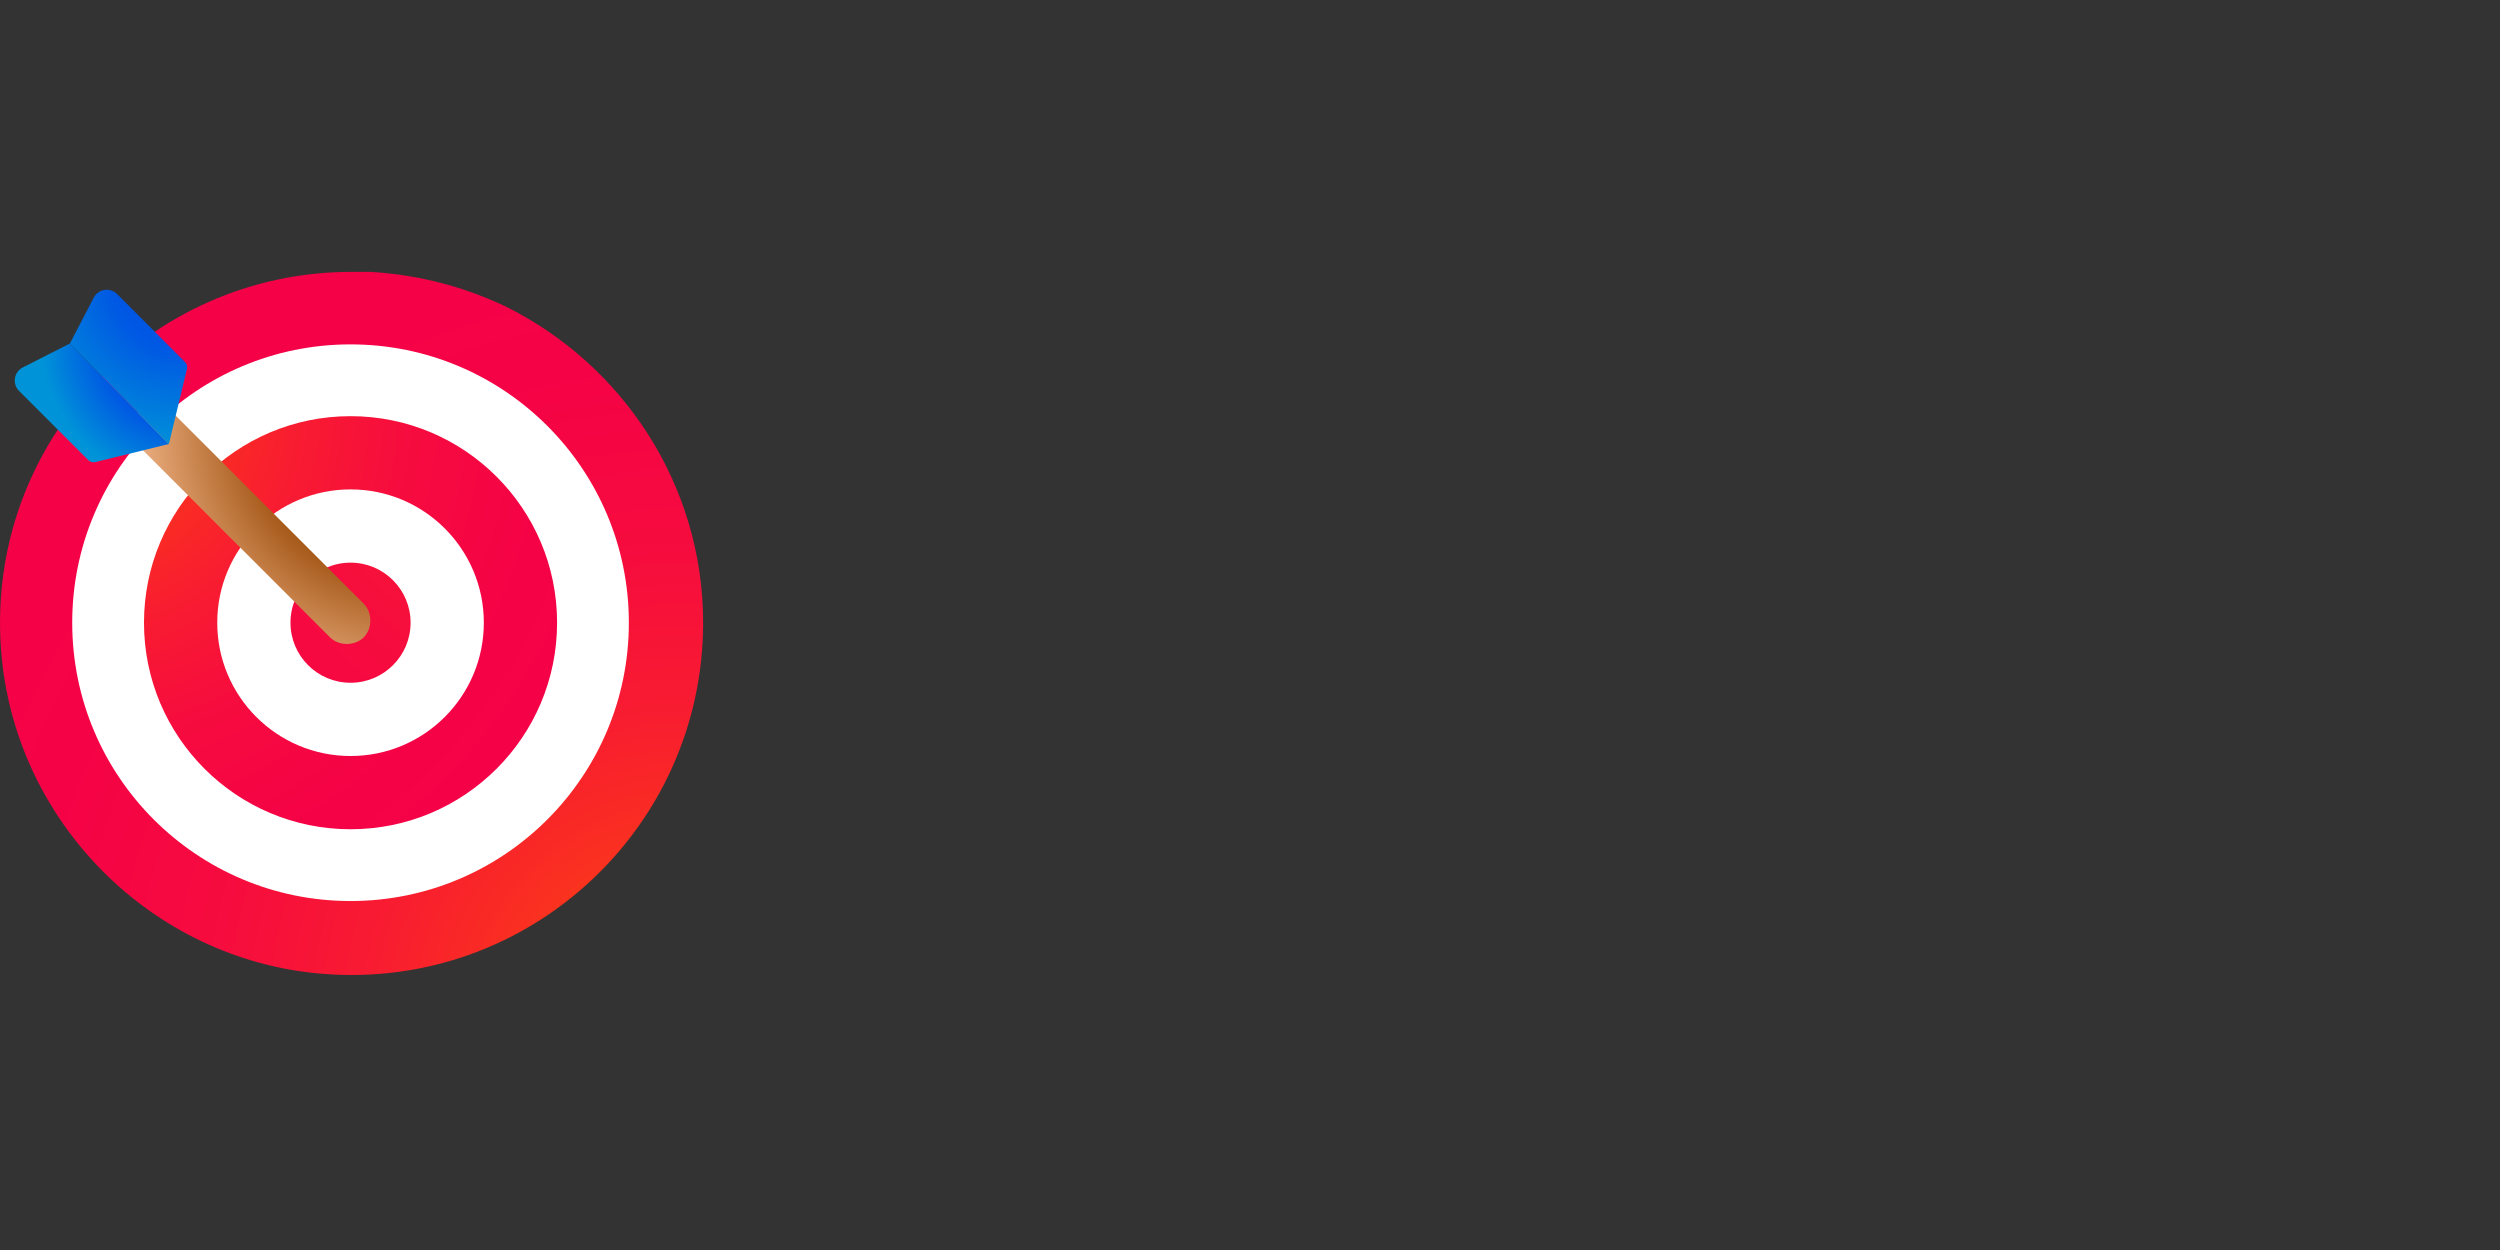
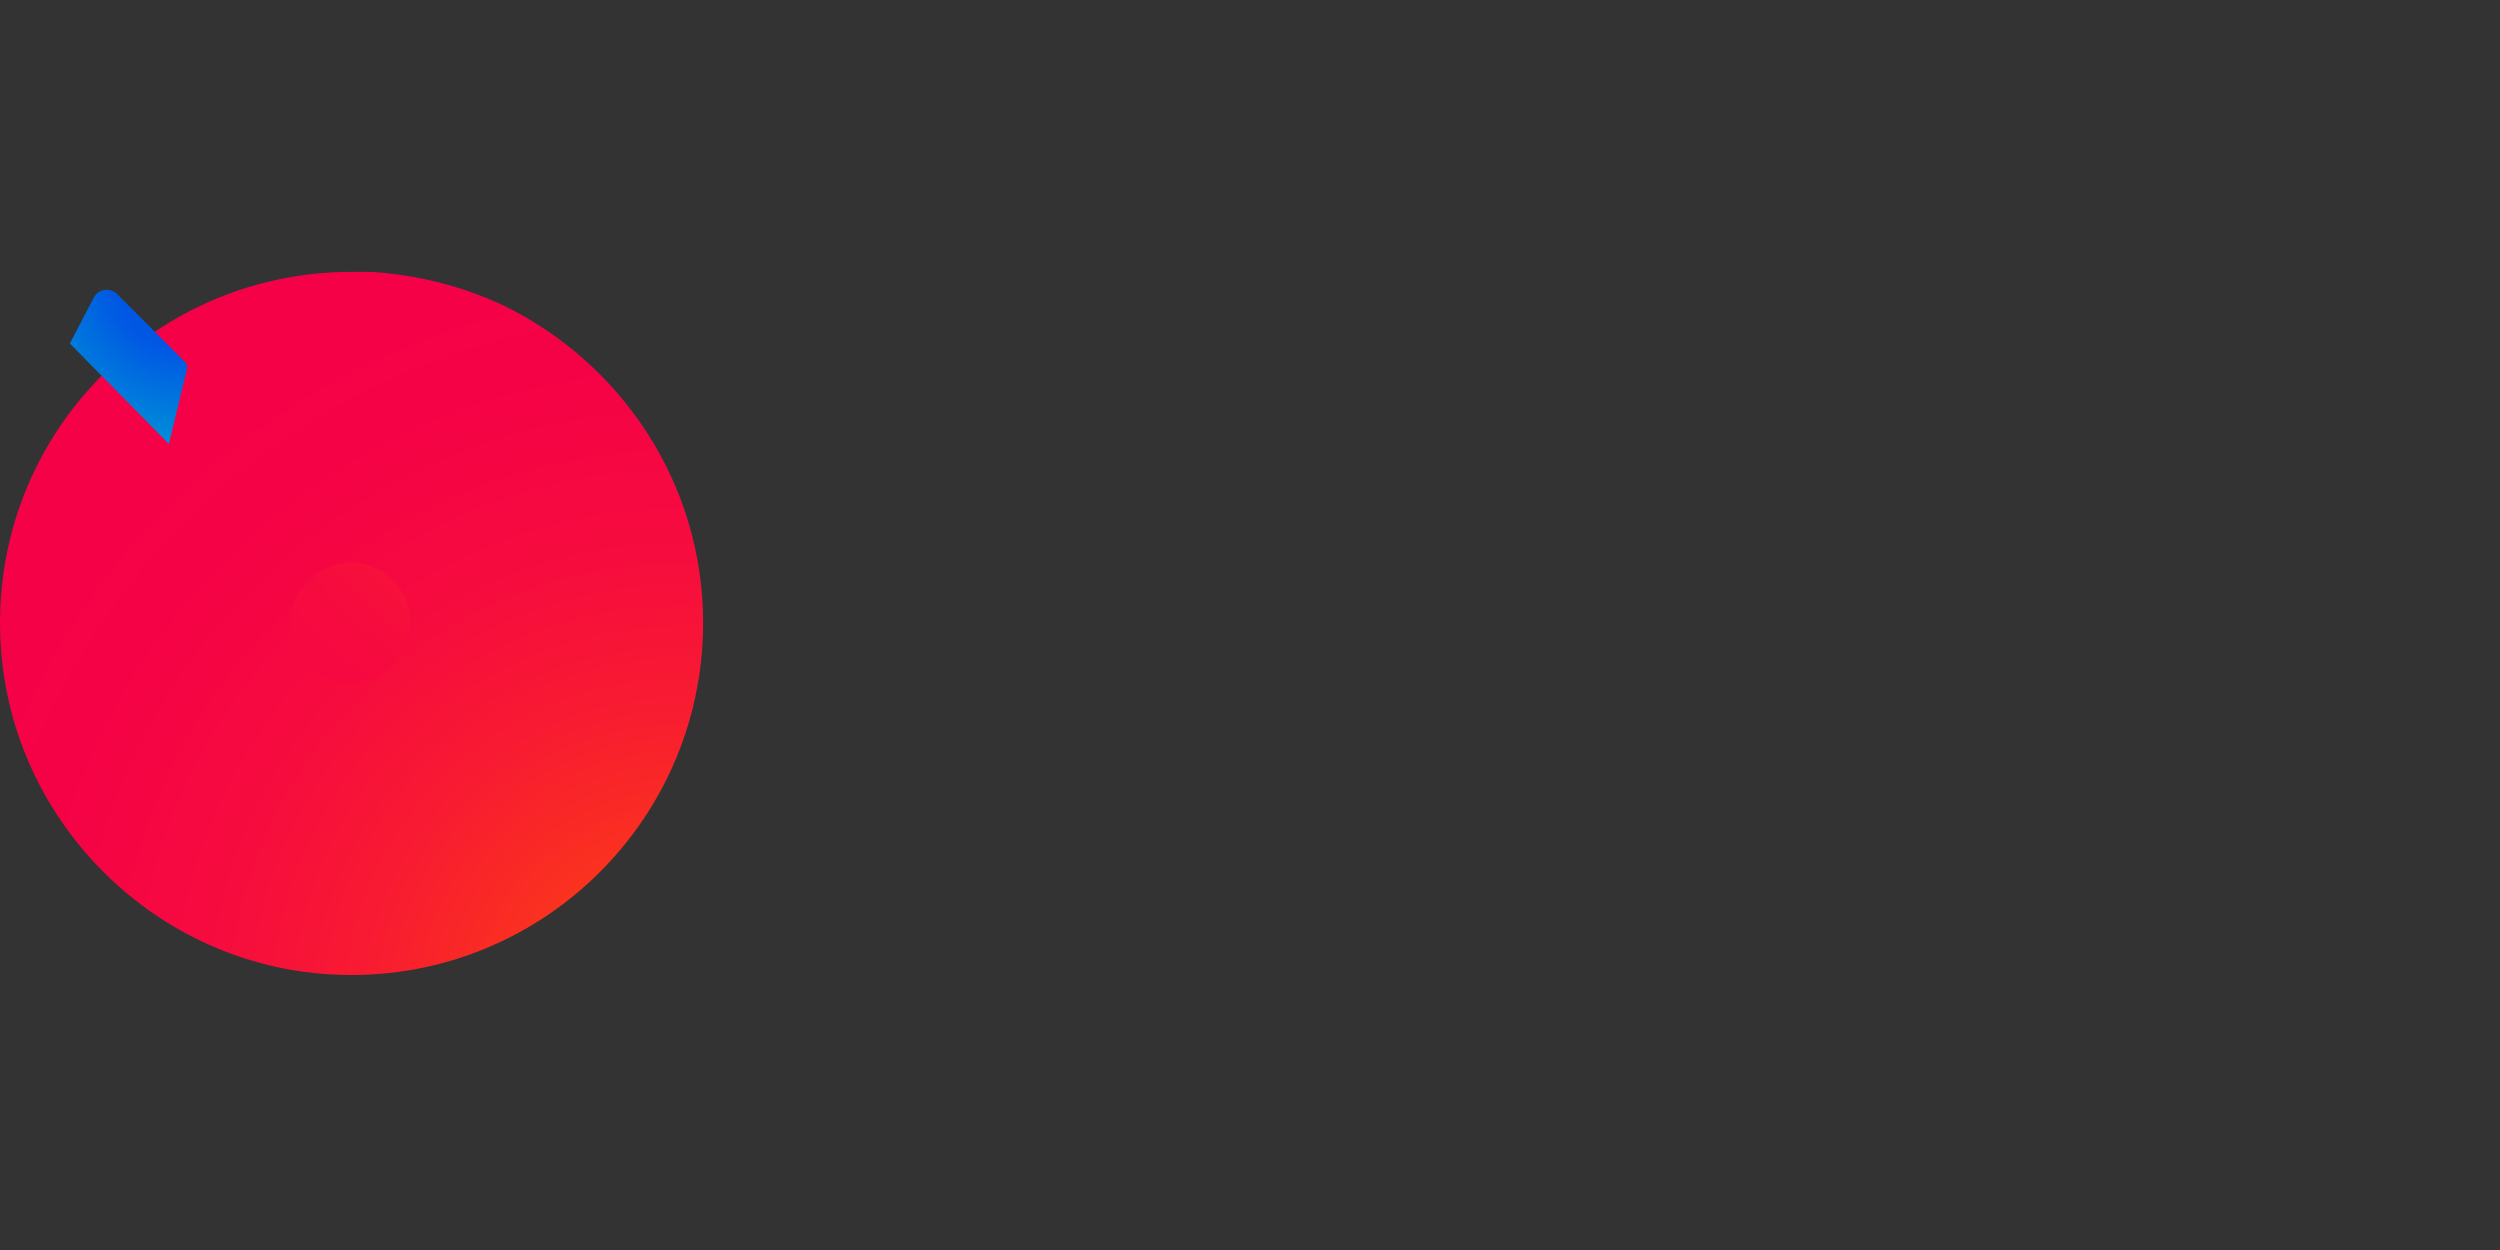
<svg xmlns="http://www.w3.org/2000/svg" width="800" height="400" viewBox="0 0 800 400" fill="none">
  <rect x="0" y="0" width="800" height="400" fill="#333333" stroke="none" />
  <g clip-path="url(#clip0_870_7052)">
    <path d="M112.5 87H118.594C134.063 87.938 148.125 91.688 161.25 97.805C198.75 116.133 225 154.641 225 199.266C225 264.844 169.219 316.969 103.196 311.625C48.328 307.172 4.266 262.617 0.305 207.609C-4.429 141.844 47.391 87 112.5 87Z" fill="url(#paint0_radial_870_7052)" />
-     <path d="M112.172 288.328C161.36 288.328 201.234 248.453 201.234 199.266C201.234 150.078 161.36 110.203 112.172 110.203C62.984 110.203 23.109 150.078 23.109 199.266C23.109 248.453 62.984 288.328 112.172 288.328Z" fill="white" />
-     <path d="M112.172 265.359C148.675 265.359 178.266 235.768 178.266 199.266C178.266 162.763 148.675 133.172 112.172 133.172C75.67 133.172 46.078 162.763 46.078 199.266C46.078 235.768 75.67 265.359 112.172 265.359Z" fill="url(#paint1_radial_870_7052)" />
-     <path d="M112.172 241.922C135.73 241.922 154.828 222.824 154.828 199.266C154.828 175.707 135.73 156.609 112.172 156.609C88.614 156.609 69.516 175.707 69.516 199.266C69.516 222.824 88.614 241.922 112.172 241.922Z" fill="white" />
    <path d="M112.172 218.484C122.786 218.484 131.39 209.88 131.39 199.266C131.39 188.651 122.786 180.047 112.172 180.047C101.557 180.047 92.953 188.651 92.953 199.266C92.953 209.88 101.557 218.484 112.172 218.484Z" fill="url(#paint2_radial_870_7052)" />
-     <path d="M44.203 131.766C41.39 134.578 41.39 139.735 44.203 142.547L105.609 203.953C108.421 206.766 113.578 206.766 116.39 203.953C119.203 201.141 119.203 195.985 116.39 193.172L54.984 131.766C52.171 128.953 47.015 128.953 44.203 131.766Z" fill="url(#paint3_radial_870_7052)" />
-     <path d="M22.359 109.922L54.047 142.078L30.492 147.867C29.695 148.055 28.852 147.82 28.266 147.258L6.094 125.086C3.844 122.836 4.453 119.039 7.289 117.586L22.359 109.922Z" fill="url(#paint4_radial_870_7052)" />
    <path d="M59.203 115.852L37.477 94.102C35.227 91.852 31.477 92.438 30 95.25L22.359 109.922L54.047 142.078L59.836 118.031C60.023 117.235 59.789 116.414 59.203 115.828V115.852Z" fill="url(#paint5_radial_870_7052)" />
  </g>
  <defs>
    <radialGradient id="paint0_radial_870_7052" cx="0" cy="0" r="1" gradientUnits="userSpaceOnUse" gradientTransform="translate(218.297 325.734) scale(313.781 313.781)">
      <stop stop-color="#FF5600" />
      <stop offset="0.05" stop-color="#FD4B09" />
      <stop offset="0.18" stop-color="#FA3020" />
      <stop offset="0.33" stop-color="#F81A32" />
      <stop offset="0.49" stop-color="#F60B3F" />
      <stop offset="0.67" stop-color="#F50246" />
      <stop offset="0.95" stop-color="#F50049" />
    </radialGradient>
    <radialGradient id="paint1_radial_870_7052" cx="0" cy="0" r="1" gradientUnits="userSpaceOnUse" gradientTransform="translate(24.75 130.734) scale(225.398)">
      <stop stop-color="#FF5600" />
      <stop offset="0.04" stop-color="#FE4F05" />
      <stop offset="0.19" stop-color="#FA2D22" />
      <stop offset="0.28" stop-color="#F9212D" />
      <stop offset="0.33" stop-color="#F81A32" />
      <stop offset="0.48" stop-color="#F60B3F" />
      <stop offset="0.67" stop-color="#F50246" />
      <stop offset="0.95" stop-color="#F50049" />
    </radialGradient>
    <radialGradient id="paint2_radial_870_7052" cx="0" cy="0" r="1" gradientUnits="userSpaceOnUse" gradientTransform="translate(218.297 88.172) scale(313.781 313.781)">
      <stop stop-color="#FF5600" />
      <stop offset="0.05" stop-color="#FD4B09" />
      <stop offset="0.18" stop-color="#FA3020" />
      <stop offset="0.33" stop-color="#F81A32" />
      <stop offset="0.49" stop-color="#F60B3F" />
      <stop offset="0.67" stop-color="#F50246" />
      <stop offset="0.95" stop-color="#F50049" />
    </radialGradient>
    <radialGradient id="paint3_radial_870_7052" cx="0" cy="0" r="1" gradientUnits="userSpaceOnUse" gradientTransform="translate(130.687 135.633) scale(84.047 84.047)">
      <stop offset="0.53" stop-color="#9A4B08" />
      <stop offset="1" stop-color="#E6A879" />
    </radialGradient>
    <radialGradient id="paint4_radial_870_7052" cx="0" cy="0" r="1" gradientUnits="userSpaceOnUse" gradientTransform="translate(59.742 108.938) scale(60)">
      <stop offset="0.46" stop-color="#0057E4" />
      <stop offset="0.49" stop-color="#005CE2" />
      <stop offset="0.78" stop-color="#0093D8" />
    </radialGradient>
    <radialGradient id="paint5_radial_870_7052" cx="0" cy="0" r="1" gradientUnits="userSpaceOnUse" gradientTransform="translate(59.156 88.992) scale(65.555 65.555)">
      <stop offset="0.34" stop-color="#0057E4" />
      <stop offset="0.39" stop-color="#005CE2" />
      <stop offset="0.85" stop-color="#0093D8" />
    </radialGradient>
    <clipPath id="clip0_870_7052">
      <rect width="225" height="225" fill="white" transform="translate(0 87)" />
    </clipPath>
  </defs>
</svg>